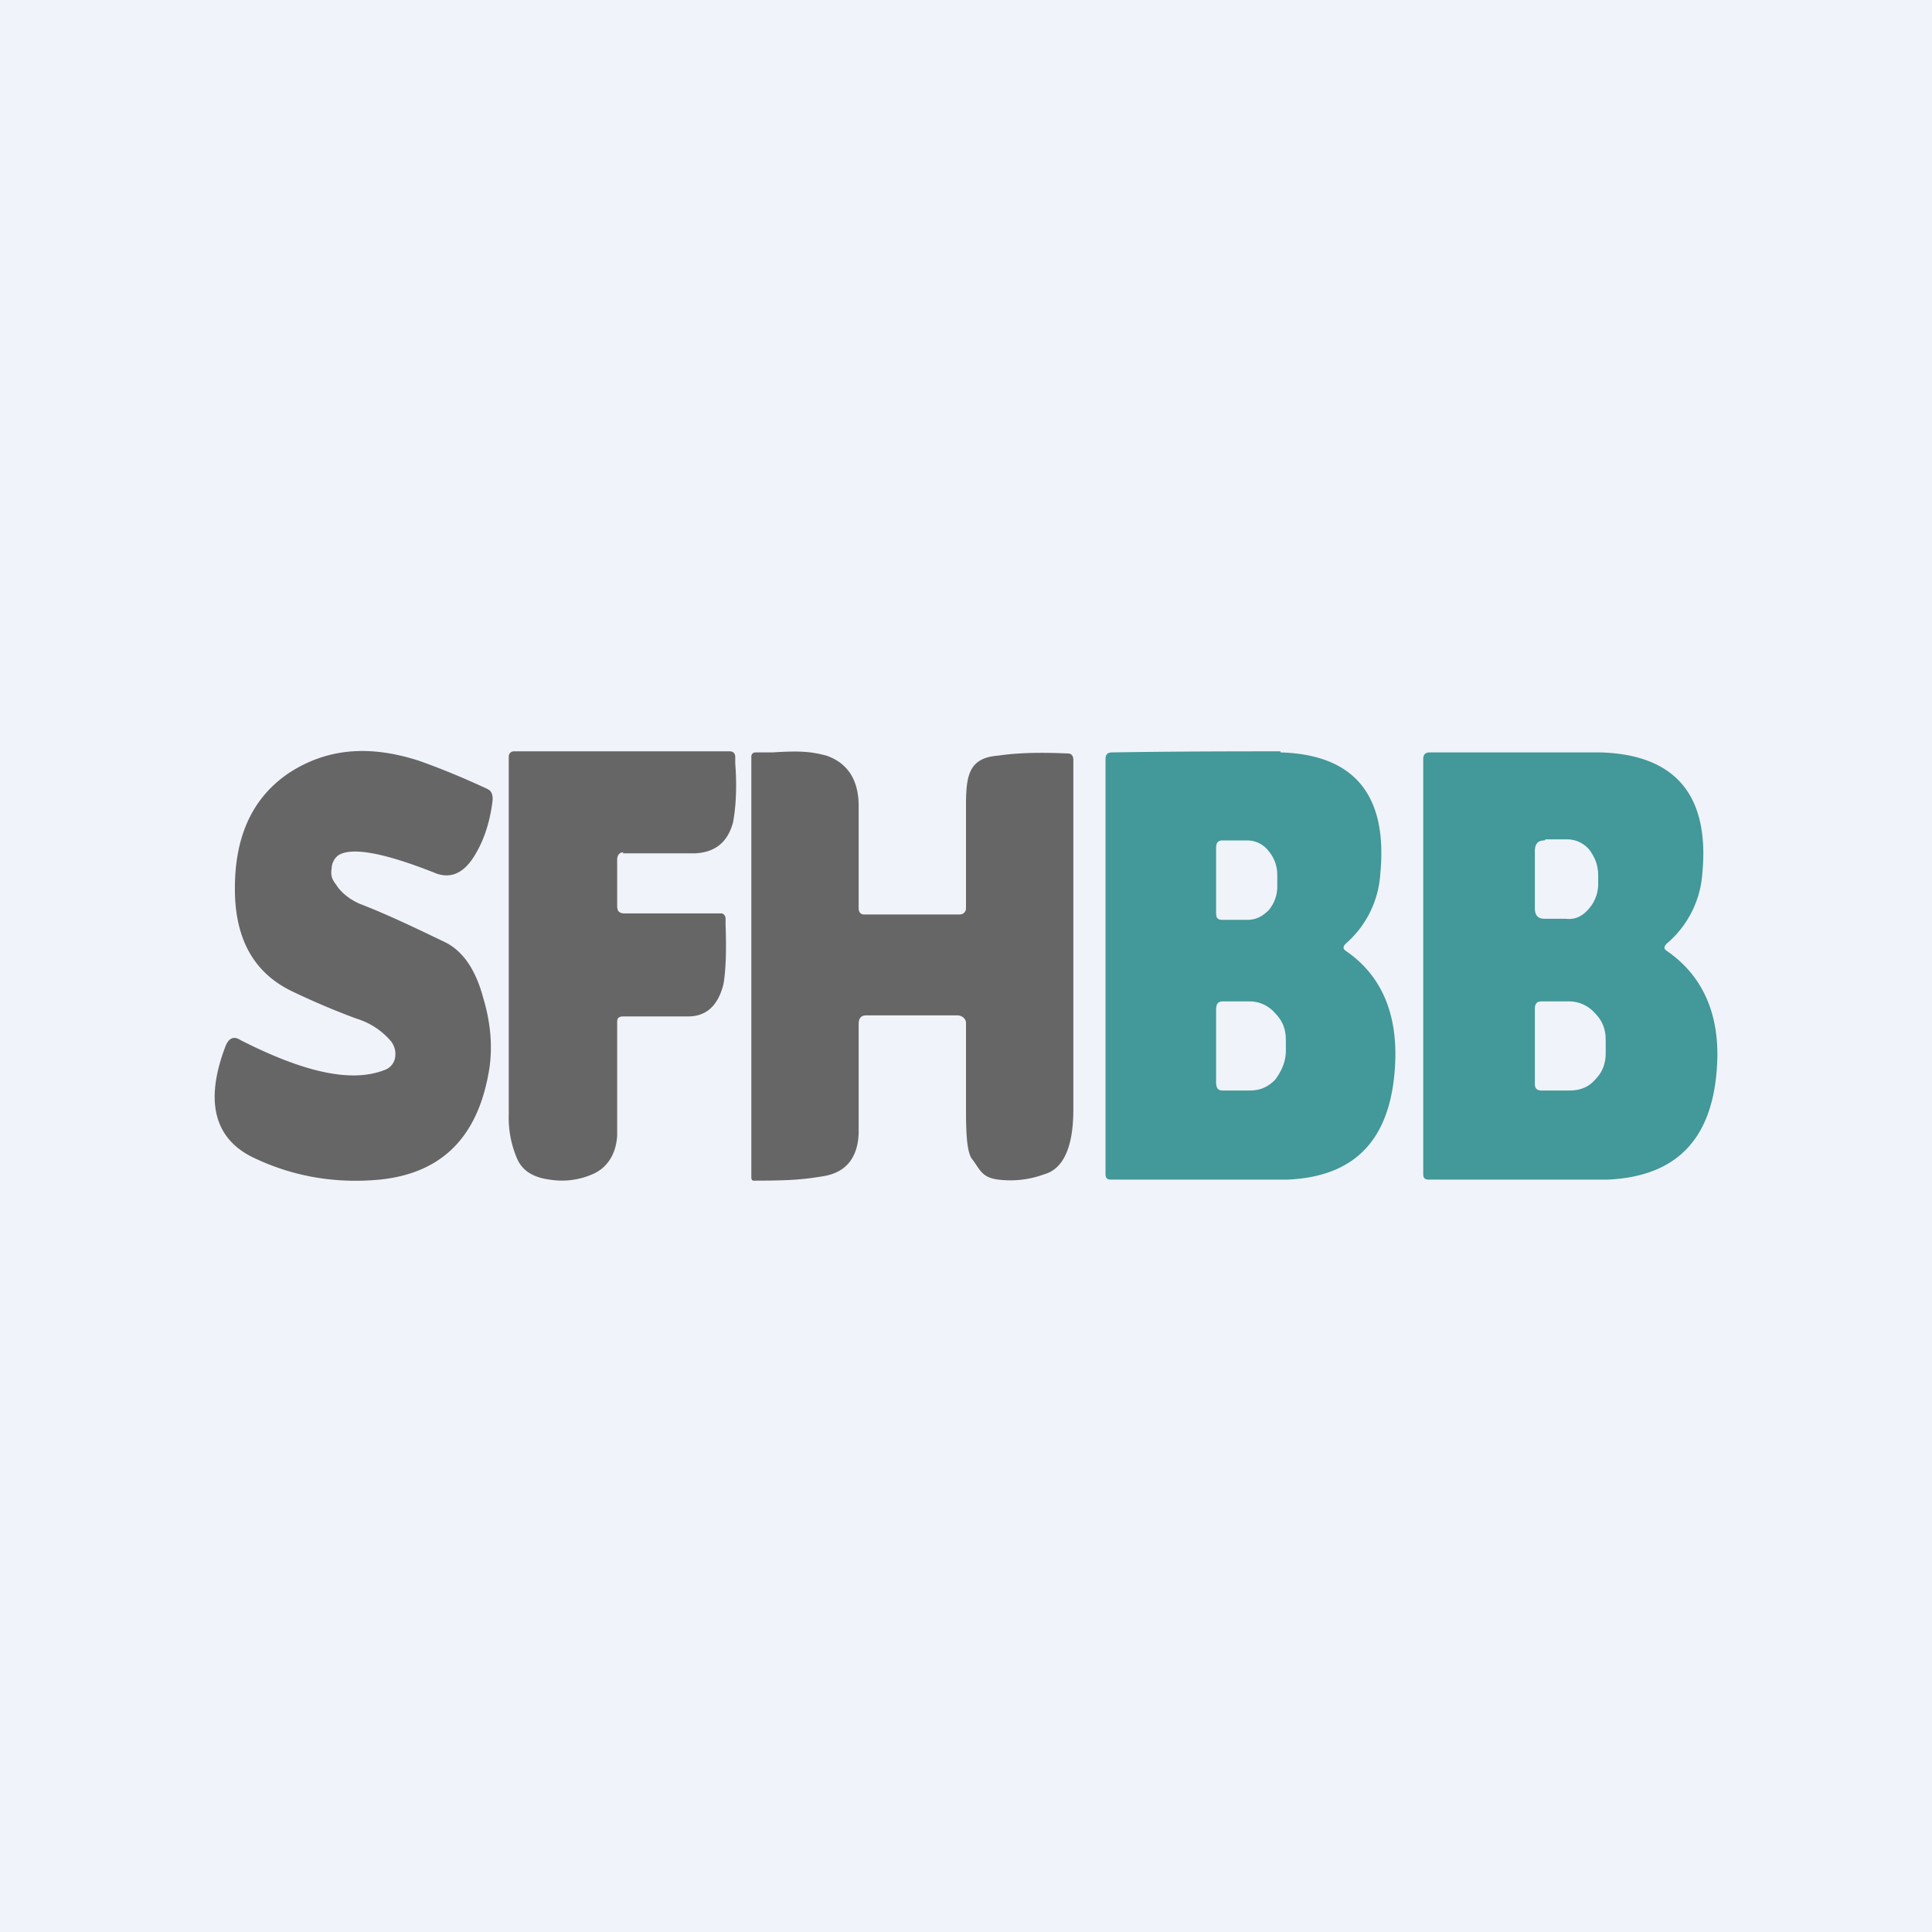
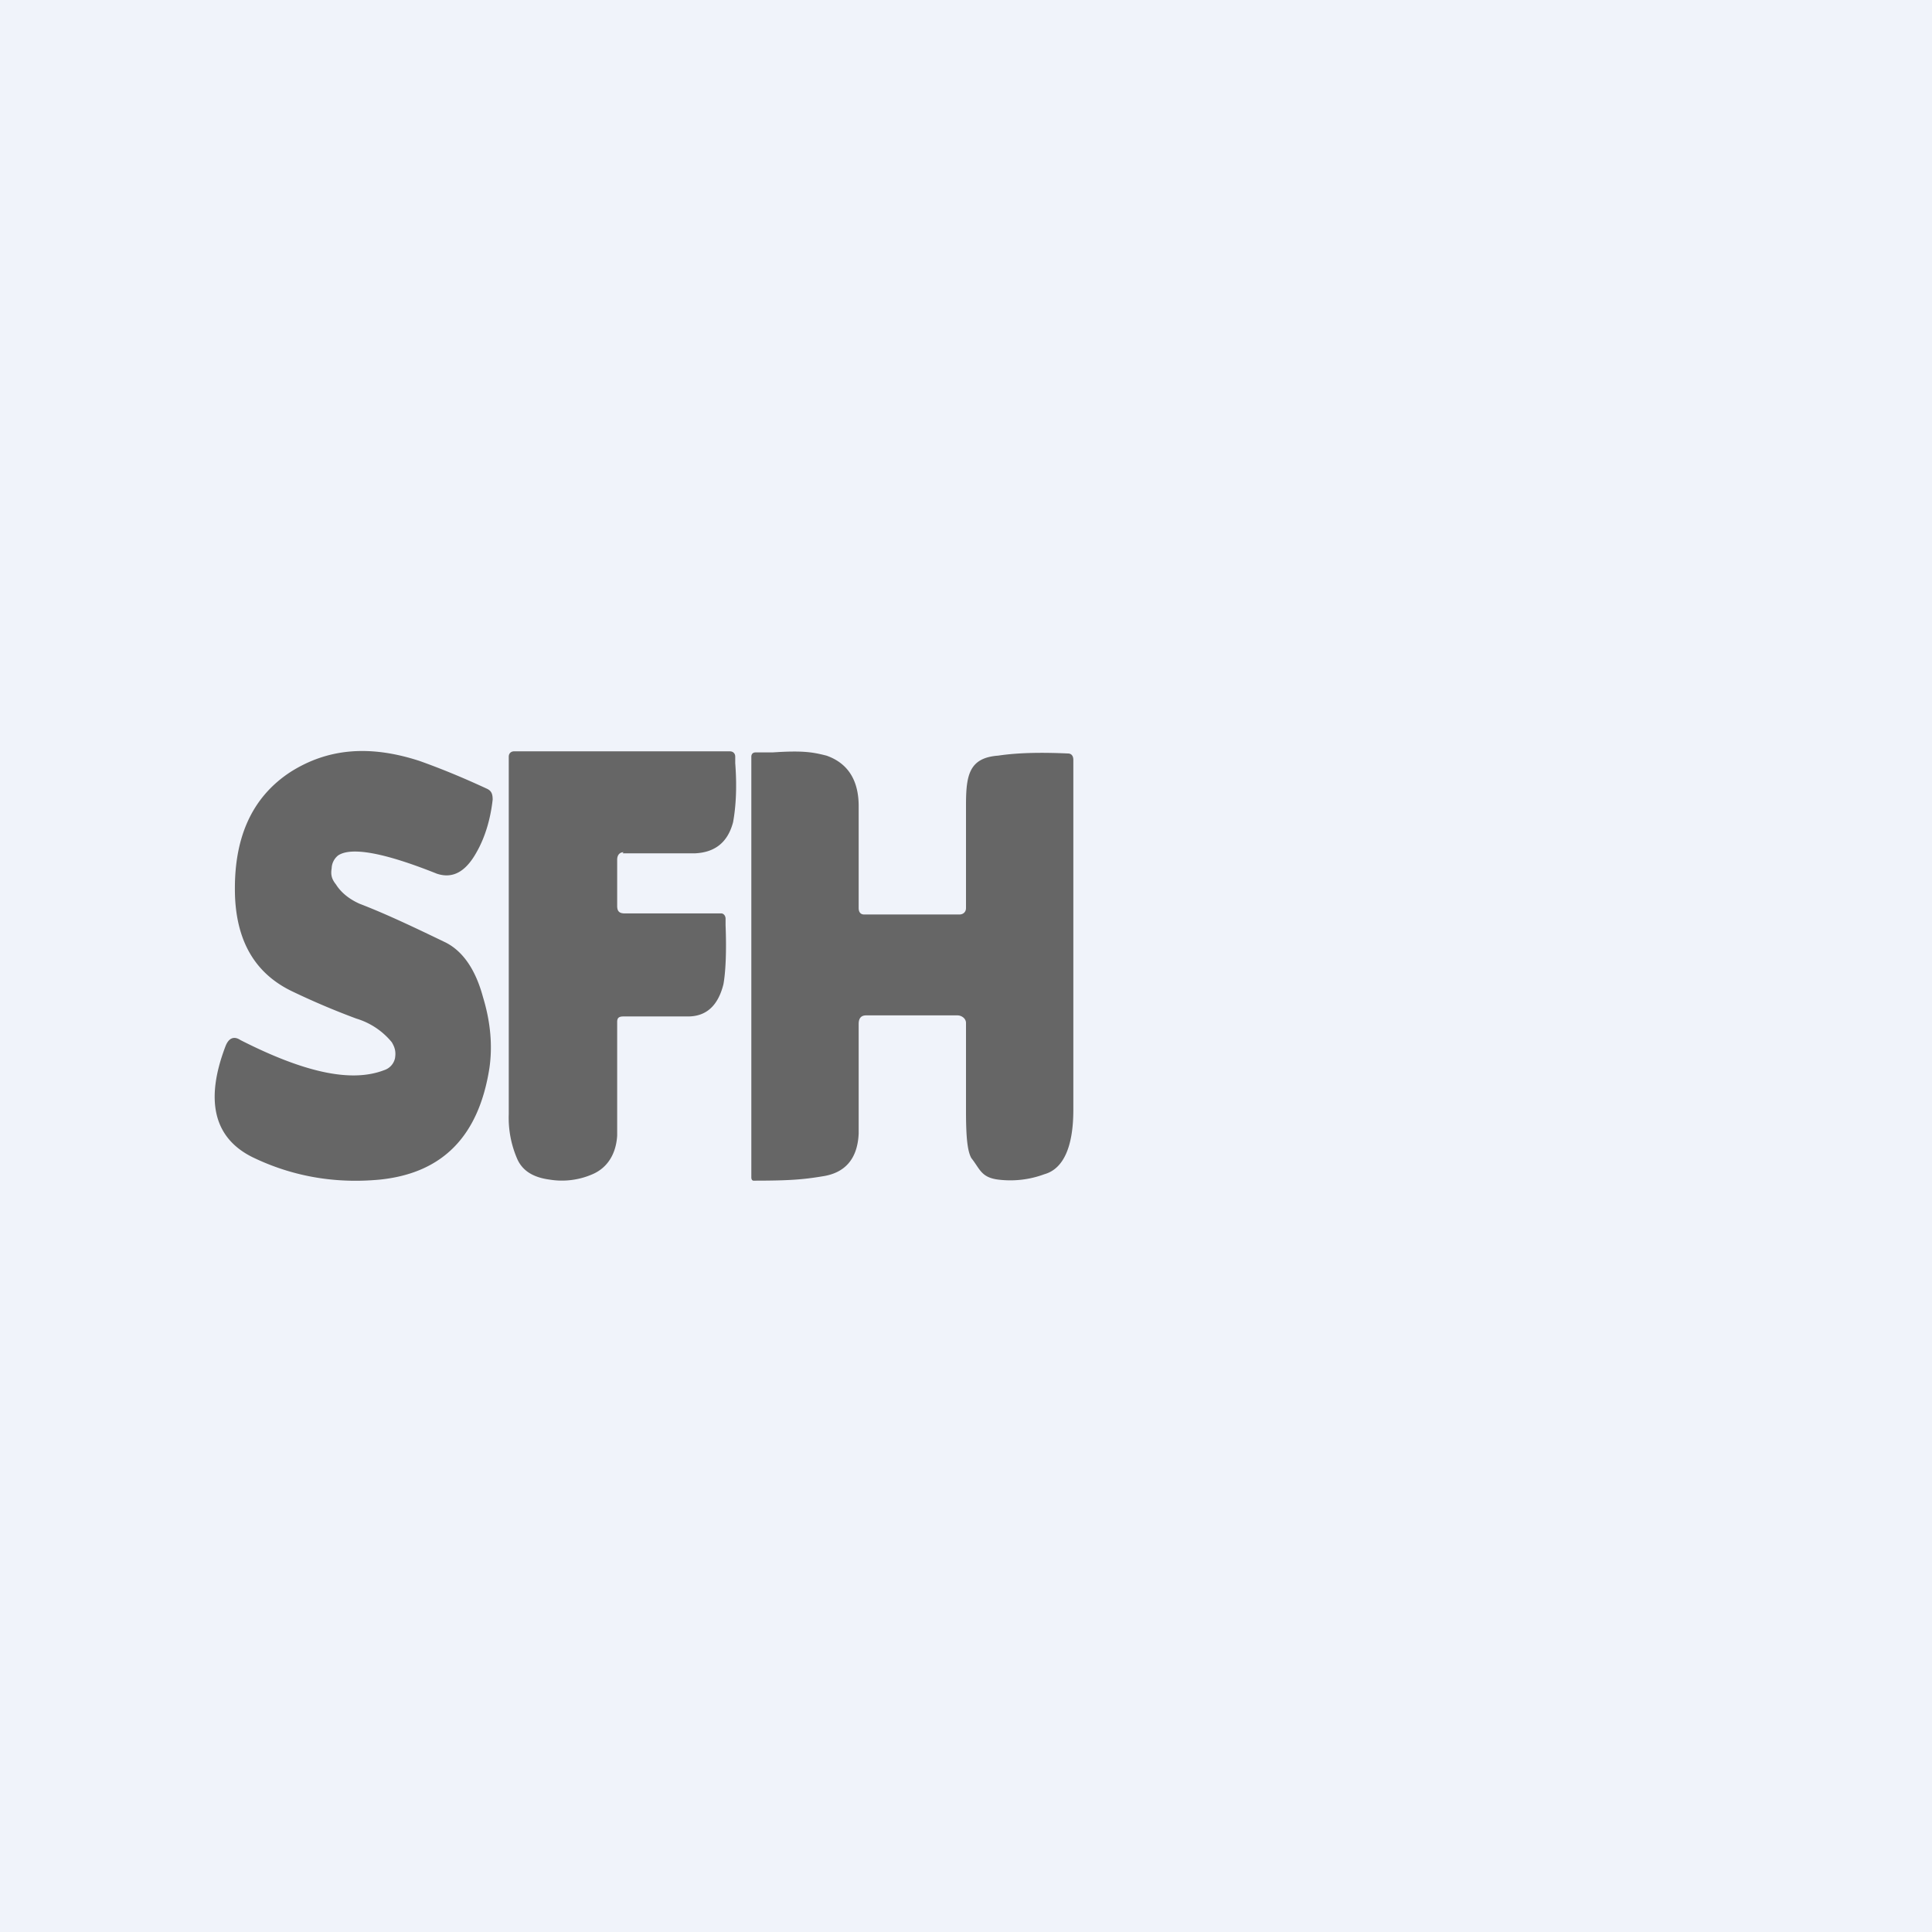
<svg xmlns="http://www.w3.org/2000/svg" width="18" height="18" viewBox="0 0 18 18">
  <path fill="#F0F3FA" d="M0 0h18v18H0z" />
  <path d="M2.24 9.69c.59.3 1.03.4 1.34.28a.15.15 0 0 0 .1-.11c.01-.06 0-.1-.03-.15a.68.68 0 0 0-.33-.22 7.02 7.02 0 0 1-.59-.25c-.34-.16-.52-.45-.54-.88-.02-.54.15-.93.52-1.17.35-.22.74-.25 1.2-.1.28.1.5.2.63.26.04.02.05.05.05.1-.02.18-.07.35-.15.49-.1.18-.22.25-.37.2-.5-.2-.8-.25-.92-.17a.16.16 0 0 0-.06.12c-.01.06 0 .1.04.15.05.08.13.14.22.18.26.1.53.23.8.36.16.08.28.25.35.51.07.23.09.45.06.66-.1.64-.44.98-1.02 1.04-.42.04-.82-.03-1.19-.21-.36-.18-.44-.53-.25-1.03.03-.08.08-.1.14-.06ZM5.81 7.94c-.04 0-.06.03-.06.07v.43c0 .05.02.07.07.07h.9c.02 0 .04.02.04.05v.06c.01.25 0 .44-.02.55-.05.2-.16.3-.33.3h-.6c-.04 0-.06.01-.06.05v1.06c-.01.17-.09.3-.23.36a.71.71 0 0 1-.4.05c-.15-.02-.25-.08-.3-.19a.96.96 0 0 1-.08-.42V7.05c0-.03.02-.05.05-.05H6.8c.03 0 .05.02.05.05v.06c.02.26 0 .44-.02.55-.05.19-.17.28-.35.29h-.68ZM9 9.53c0-.04-.04-.07-.08-.07h-.85c-.05 0-.07.03-.07.08v1.02c-.01.24-.13.37-.34.4-.18.03-.31.04-.64.04-.01 0-.02-.01-.02-.03V7.05c0-.02.01-.04.04-.04h.16c.29-.02.38 0 .5.03.2.07.3.23.3.47v.95c0 .04.02.06.05.06h.89c.03 0 .06-.02.06-.06V7.5c0-.28.03-.44.3-.46.2-.03.43-.03.65-.02.03 0 .05.02.05.06v3.26c0 .34-.09.55-.27.6a.91.91 0 0 1-.43.05c-.16-.02-.17-.1-.25-.2-.04-.07-.05-.22-.05-.44v-.8Z" fill="#666" />
-   <path d="M11.93 7.01c.69.02 1 .4.93 1.13a.94.94 0 0 1-.32.65c-.03.03-.03.05 0 .07.32.22.47.56.46 1-.02.73-.35 1.1-1 1.13h-1.65c-.03 0-.05-.01-.05-.05V7.07c0-.04.02-.06.06-.06C11 7 11.54 7 11.93 7Zm-.54 2.32c-.04 0-.06.02-.06.08v.67c0 .06.02.08.06.08h.25c.1 0 .17-.03.24-.1.06-.08.1-.17.1-.27v-.1c0-.1-.03-.18-.1-.25a.31.31 0 0 0-.24-.11h-.25Zm0-1.5c-.04 0-.06.02-.06.07v.6c0 .05.01.07.06.07h.23c.08 0 .14-.03.2-.09a.34.34 0 0 0 .08-.23v-.1a.34.34 0 0 0-.08-.22.25.25 0 0 0-.2-.1h-.23ZM14.91 7.01c.7.02 1.02.4.95 1.13a.94.94 0 0 1-.33.65c-.03.03-.03.05 0 .07.32.22.48.56.47 1-.02.73-.36 1.1-1.02 1.13h-1.67c-.03 0-.05-.01-.05-.05V7.07c0-.04.02-.06.06-.06h1.6Zm-.55 2.32c-.04 0-.06.02-.06.07v.7c0 .04.02.06.06.06h.26c.1 0 .18-.03.24-.1.07-.07.1-.15.1-.25v-.12c0-.1-.03-.18-.1-.25a.32.32 0 0 0-.23-.11h-.27Zm.03-1.5c-.06 0-.09.03-.09.1v.53c0 .07.03.1.09.1h.2c.08.01.15-.02.21-.09a.35.35 0 0 0 .09-.23v-.08c0-.1-.03-.17-.08-.24a.27.27 0 0 0-.21-.1h-.2Z" fill="#439899" />
</svg>